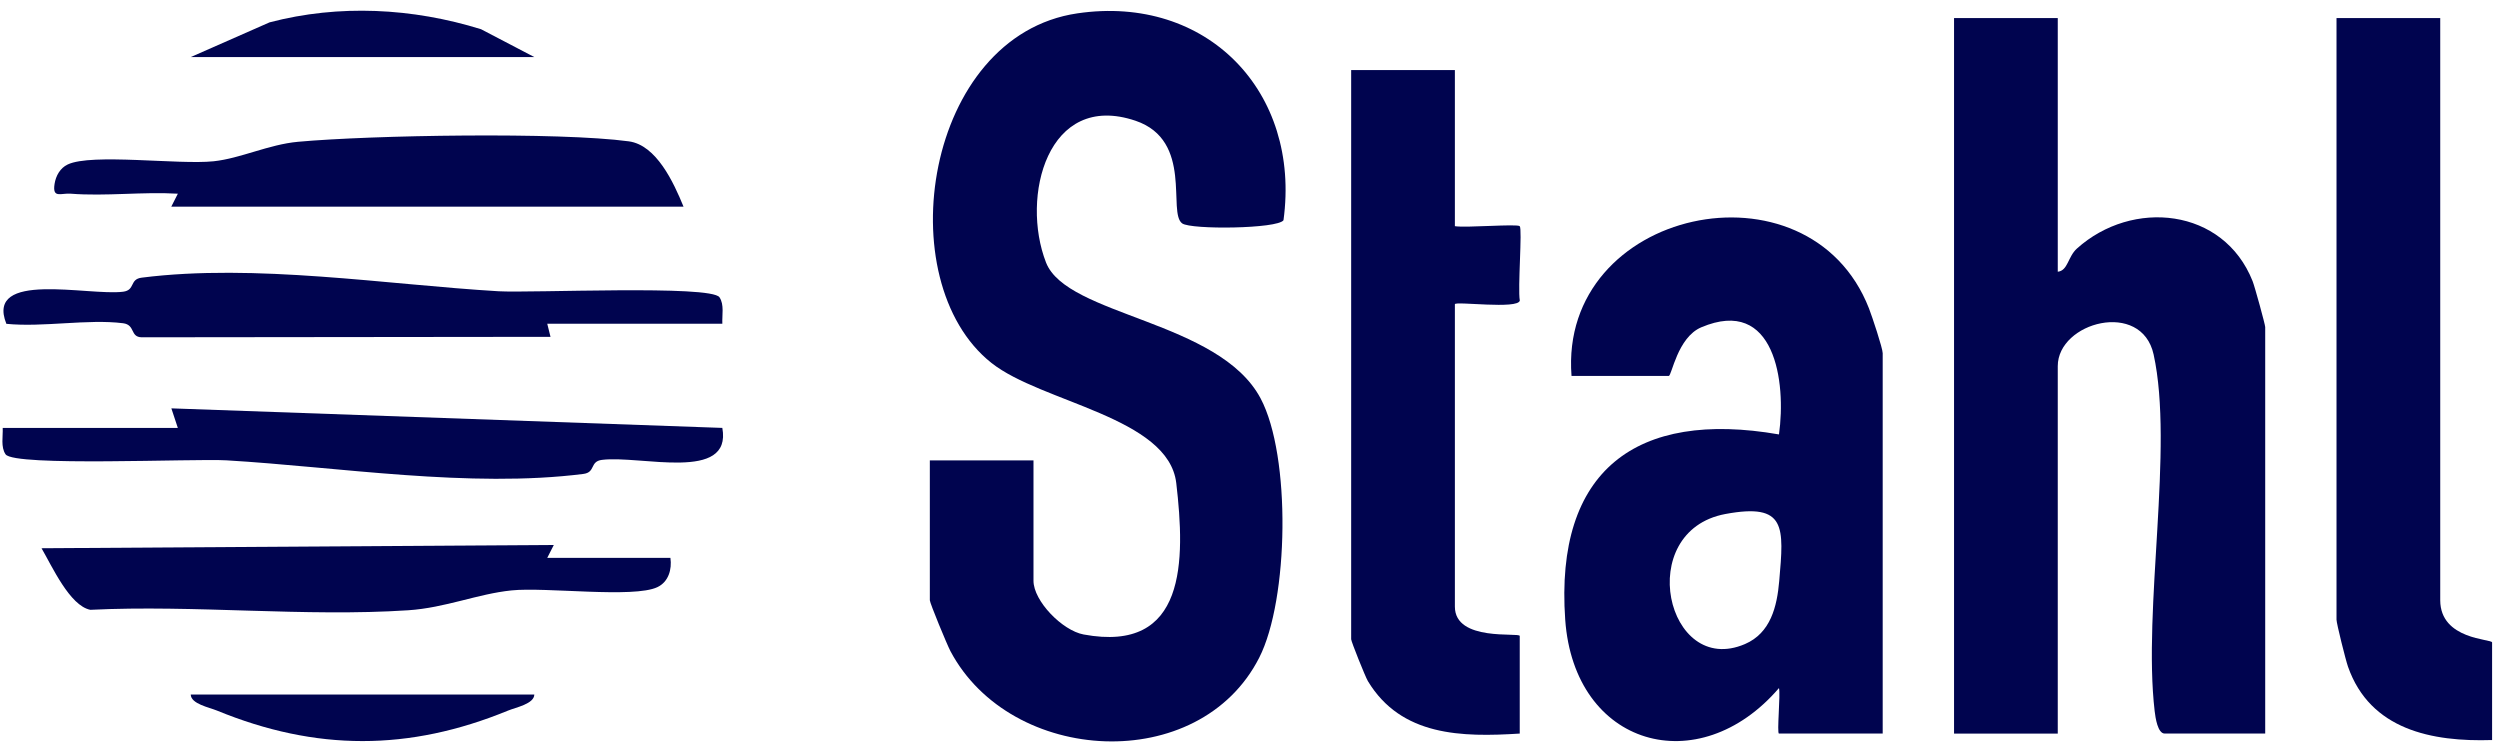
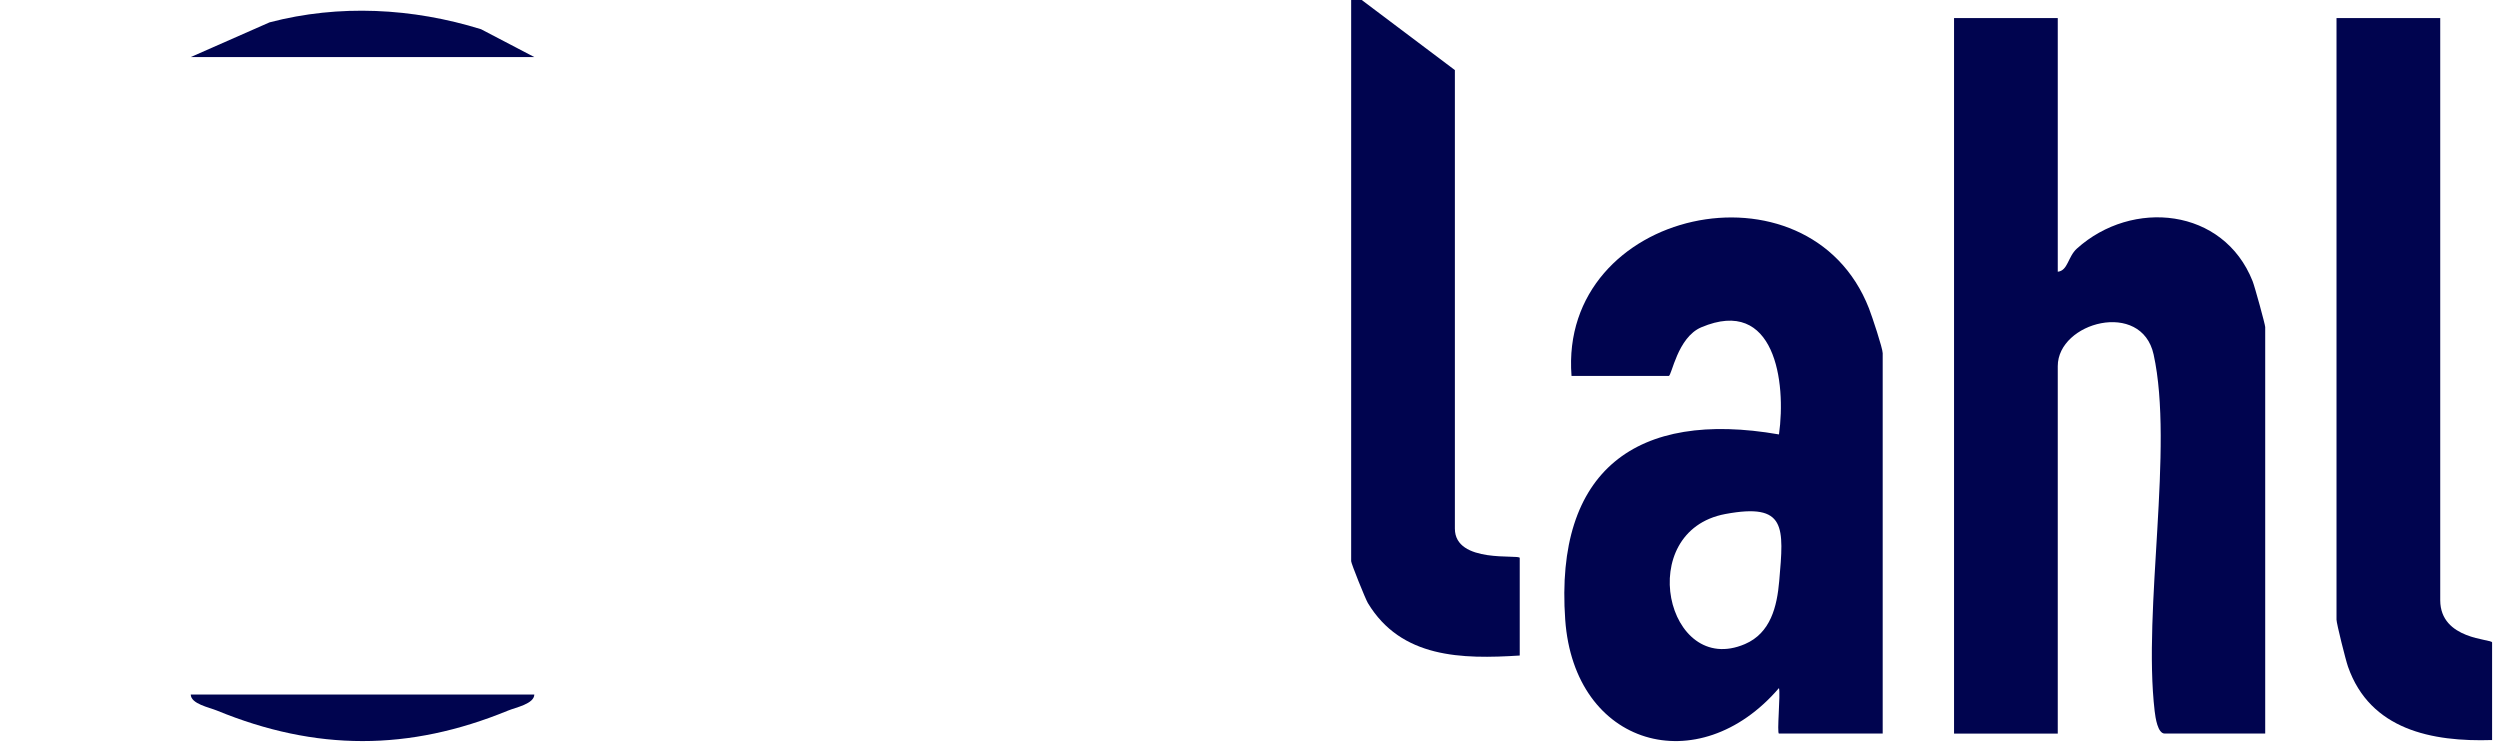
<svg xmlns="http://www.w3.org/2000/svg" fill="none" height="62" viewBox="0 0 207 62" width="207">
  <g fill="#00044f">
-     <path d="m76.985 38.122h8.588v9.964c0 1.673 2.378 4.119 4.149 4.449 8.529 1.58 8.421-6.116 7.673-12.535-.64-5.472-11.166-6.663-15.309-9.954-8.561-6.793-5.505-27.084 7.119-28.94 10.74-1.58 18.516 6.5 17.068 17.13-.495.715-7.641.79-8.383.265-1.248-.871.952-6.868-3.869-8.503-7.297-2.468-9.524 6.316-7.41 11.74 1.733 4.433 14.33 4.779 17.768 11.252 2.529 4.763 2.33 16.654-.113 21.46-4.961 9.764-20.572 8.893-25.57-.536-.285-.541-1.706-3.983-1.706-4.211v-11.577z" />
    <path d="m170.383 1.494v21.006c.845-.092.829-1.234 1.582-1.916 4.585-4.13 12.14-3.383 14.55 2.695.178.444 1.044 3.605 1.044 3.8v33.66h-8.319c-.586 0-.769-1.315-.834-1.857-.99-8.476 1.604-21.818-.086-29.53-.996-4.541-7.937-2.685-7.937.963v30.429h-8.588v-59.25z" />
    <path d="m155.887 60.739h-8.588c-.189 0 .139-3.269 0-3.767-6.651 7.751-16.956 4.849-17.699-5.662-.871-12.373 5.898-17.396 17.699-15.339.613-4.324-.334-11.453-6.431-8.871-1.98.839-2.448 4.027-2.696 4.027h-8.05c-1.076-13.861 19.652-18.332 24.629-5.591.253.649 1.136 3.302 1.136 3.708v31.506zm-13.022-18.18c-7.625 1.423-4.881 13.553 1.614 10.771 2.131-.915 2.658-3.107 2.841-5.223.388-4.481.603-6.489-4.455-5.548z" />
-     <path d="m120.464 5.803v12.925c.909.151 5.166-.211 5.37 0 .226.227-.177 5.169.006 6.154-.113.758-5.376.038-5.376.308v25.043c0 2.928 5.37 2.106 5.37 2.425v8.081c-4.783.303-9.815.233-12.575-4.346-.21-.352-1.383-3.275-1.383-3.464v-47.126z" />
+     <path d="m120.464 5.803v12.925v25.043c0 2.928 5.37 2.106 5.37 2.425v8.081c-4.783.303-9.815.233-12.575-4.346-.21-.352-1.383-3.275-1.383-3.464v-47.126z" />
    <path d="m202.051 1.494v48.198c0 3.302 4.294 3.204 4.294 3.502v8.081c-4.983.162-10.1-.85-11.93-6.073-.193-.547-.952-3.583-.952-3.892v-49.816z" />
-     <path d="m56.585 17.11h-42.402l.543-1.072c-2.9-.173-5.989.227-8.868 0-.818-.065-1.534.422-1.34-.812.108-.677.463-1.31 1.087-1.607 1.98-.942 9.202.038 12.08-.265 2.217-.233 4.563-1.391 6.984-1.613 6.043-.552 21.632-.817 27.395-.038 2.287.308 3.708 3.394 4.531 5.407z" />
-     <path d="m45.856 45.123-.543 1.066h10.197c.14.958-.161 1.992-1.076 2.425-1.959.936-9.245-.022-12.08.271s-5.467 1.44-8.556 1.645c-8.54.563-17.703-.46-26.318-.038-1.695-.33-3.169-3.599-4.041-5.098l42.413-.271z" />
-     <path d="m14.722 35.425-.533-1.613 45.62 1.618c.823 4.519-6.791 2.246-9.966 2.647-1.028.13-.511 1.034-1.539 1.164-9.39 1.191-20.302-.579-29.552-1.126-2.691-.157-17.58.536-18.29-.498-.414-.606-.204-1.499-.237-2.187h14.491z" />
-     <path d="m59.809 26.807h-14.496l.269 1.083-33.852.038c-.979-.022-.506-1.028-1.539-1.164-2.917-.368-6.635.352-9.664.049-1.776-4.444 6.802-2.295 9.664-2.658 1.028-.13.511-1.034 1.539-1.164 9.39-1.191 20.302.579 29.552 1.126 2.691.157 17.585-.536 18.29.498.409.601.204 1.499.237 2.187z" />
    <path d="m15.793 4.725 6.527-2.874c5.752-1.51 11.838-1.191 17.51.568l4.412 2.306z" />
    <path d="m44.242 57.508c-.016.774-1.523 1.061-2.169 1.326-8.211 3.372-15.912 3.366-24.112 0-.646-.265-2.152-.552-2.168-1.326z" />
  </g>
</svg>